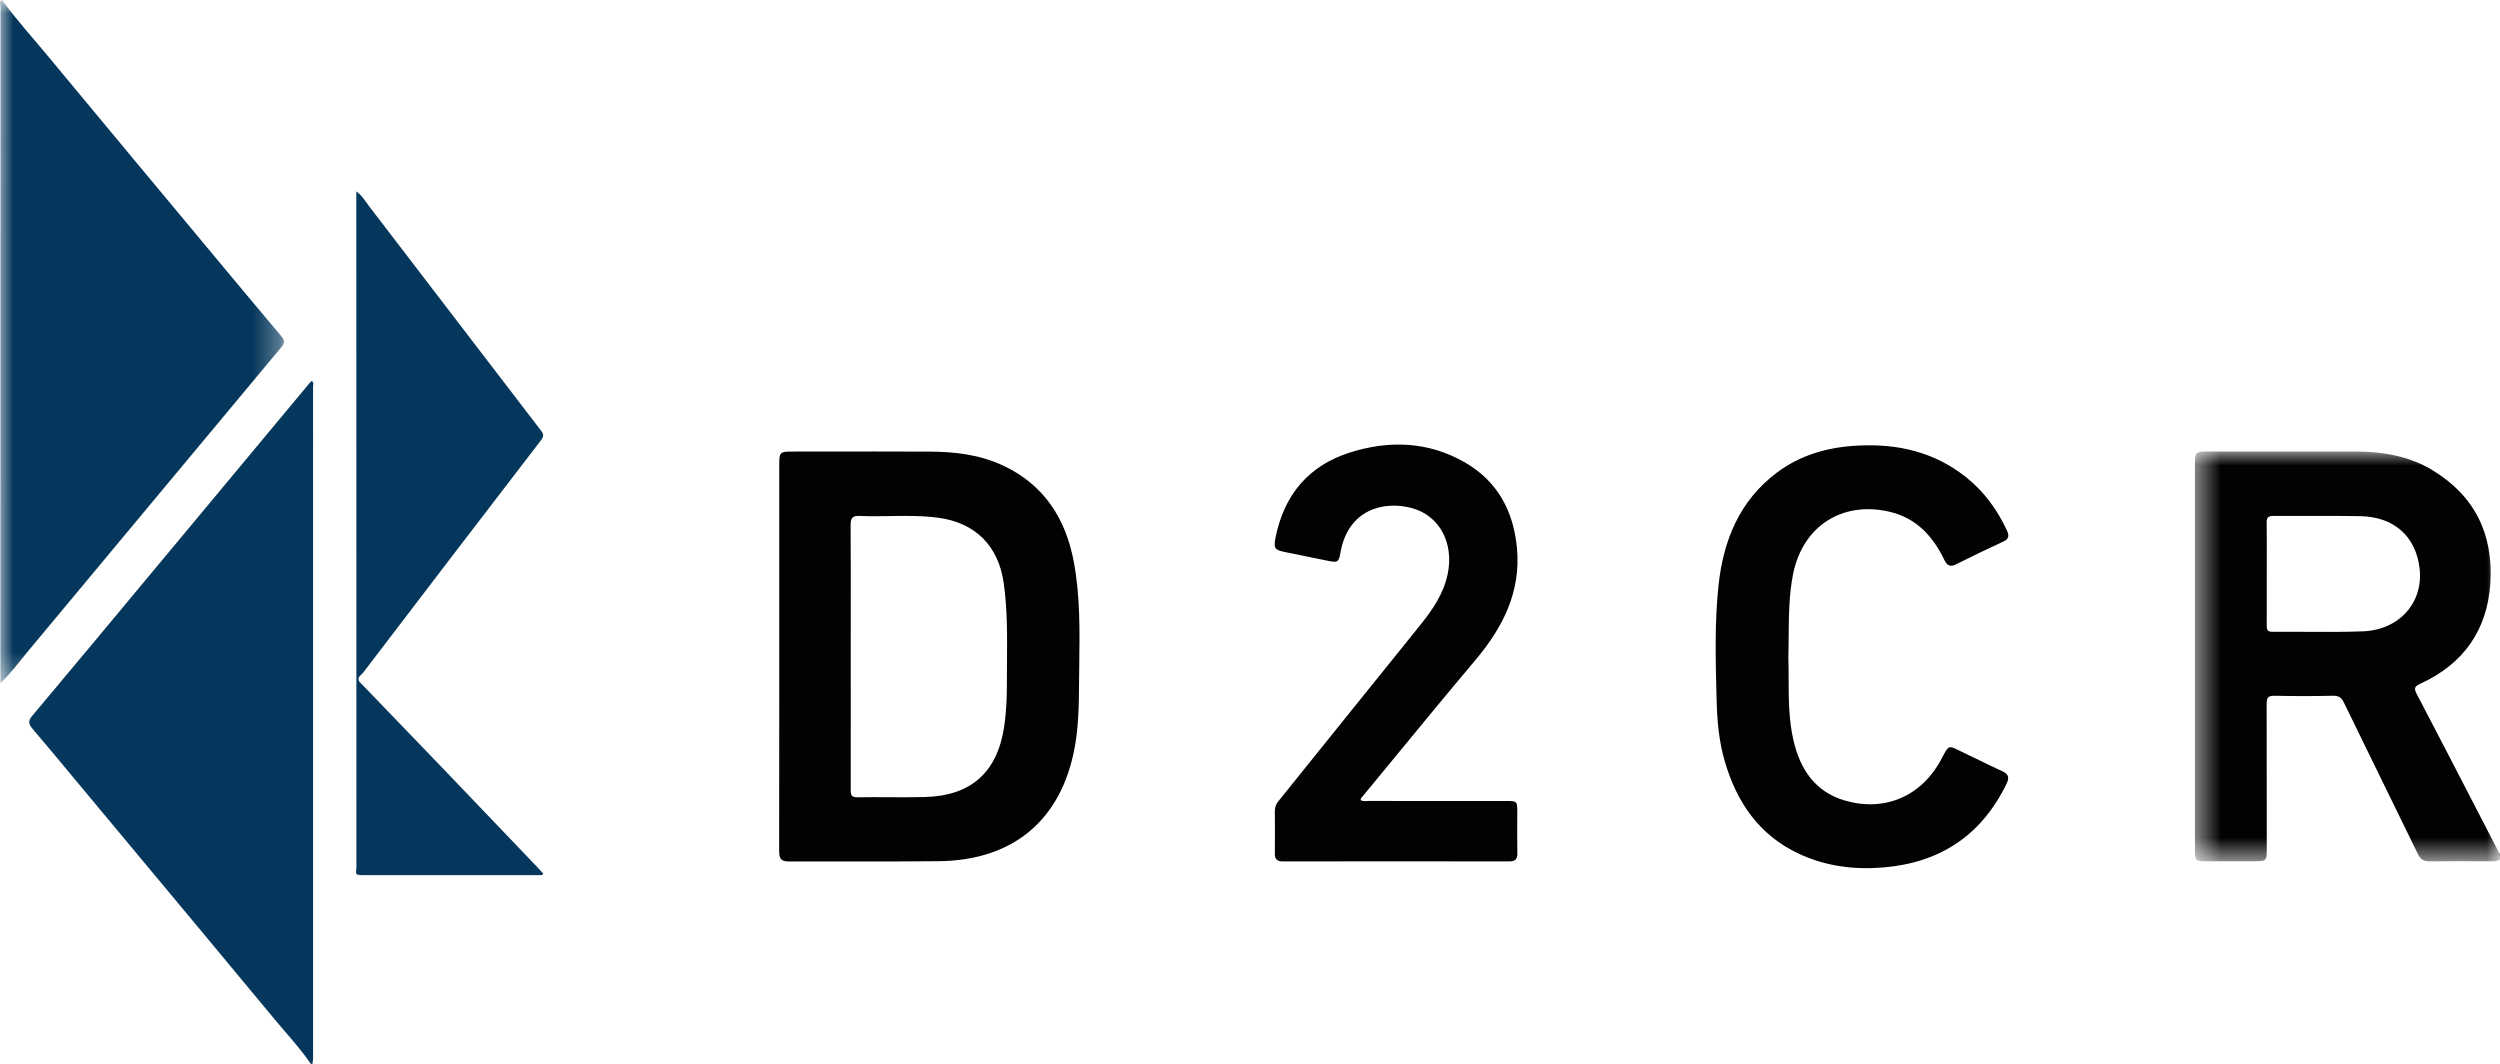
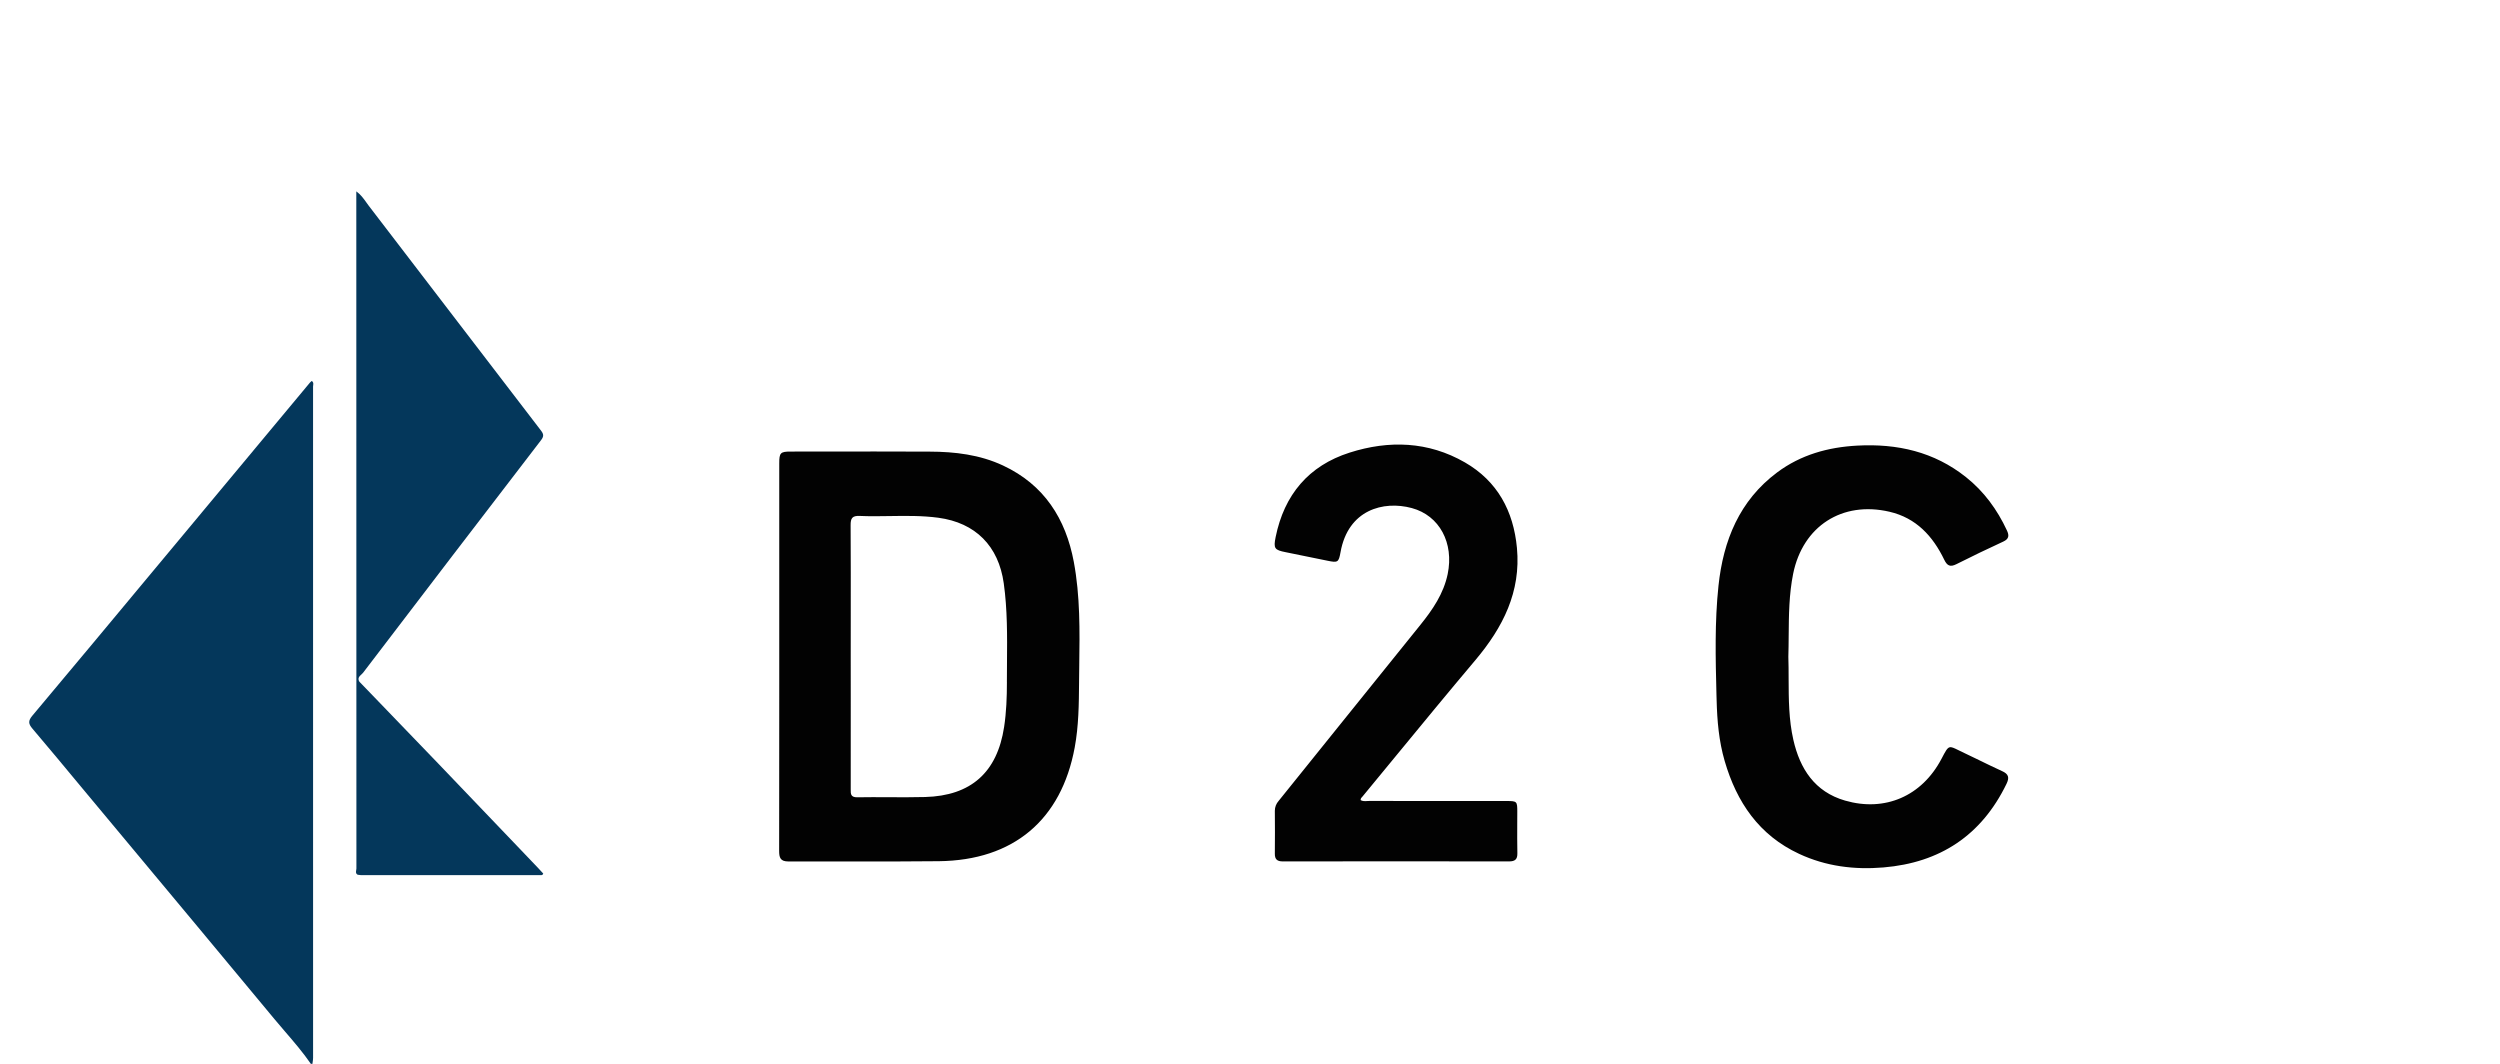
<svg xmlns="http://www.w3.org/2000/svg" width="94" height="40" viewBox="0 0 94 40" fill="none">
  <mask id="mask0_1308_168570" style="mask-type:luminance" maskUnits="userSpaceOnUse" x="82" y="16" width="12" height="17">
-     <path fill-rule="evenodd" clip-rule="evenodd" d="M82.529 16.977H94V32.388H82.529V16.977Z" fill="white" />
-   </mask>
+     </mask>
  <g mask="url(#mask0_1308_168570)">
    <path fill-rule="evenodd" clip-rule="evenodd" d="M92.938 30.078C93.255 30.691 93.572 31.305 93.89 31.918V31.917C93.898 31.932 93.904 31.949 93.911 31.965C93.928 32.011 93.946 32.058 94 32.08V32.315C93.908 32.382 93.804 32.385 93.694 32.385C93.602 32.385 93.51 32.384 93.419 32.384C92.729 32.381 92.039 32.378 91.348 32.387C91.133 32.389 91.01 32.312 90.916 32.119C90.501 31.266 90.083 30.413 89.666 29.561C89.154 28.515 88.642 27.469 88.133 26.422C88.04 26.231 87.938 26.155 87.717 26.16C86.984 26.177 86.251 26.177 85.519 26.161C85.276 26.155 85.226 26.241 85.226 26.463C85.231 27.854 85.23 29.244 85.23 30.635C85.23 31.052 85.23 31.47 85.23 31.887C85.23 32.133 85.23 32.257 85.168 32.319C85.105 32.383 84.978 32.383 84.721 32.383H82.962C82.552 32.383 82.529 32.362 82.529 31.956V17.447C82.529 17.014 82.564 16.977 82.994 16.977H88.566C89.586 16.979 90.571 17.142 91.457 17.677C93.062 18.646 93.759 20.108 93.636 21.943C93.518 23.698 92.624 24.963 91.019 25.7C90.786 25.807 90.753 25.875 90.876 26.108C91.569 27.429 92.253 28.753 92.938 30.078ZM86.648 23.757C87.379 23.761 88.109 23.766 88.839 23.739C90.217 23.687 91.121 22.657 90.977 21.38C90.84 20.167 90.016 19.427 88.736 19.407C88.105 19.396 87.475 19.398 86.845 19.399C86.39 19.401 85.935 19.402 85.48 19.399C85.29 19.398 85.224 19.455 85.227 19.649C85.233 20.109 85.232 20.57 85.231 21.031C85.23 21.215 85.23 21.399 85.23 21.584C85.23 21.743 85.23 21.902 85.23 22.061C85.23 22.537 85.23 23.014 85.229 23.49V23.492C85.229 23.638 85.228 23.757 85.438 23.755C85.841 23.752 86.245 23.754 86.648 23.757Z" fill="#020202" />
  </g>
  <path fill-rule="evenodd" clip-rule="evenodd" d="M57.037 20.602C57.192 22.252 56.509 23.591 55.479 24.815C54.451 26.034 53.438 27.266 52.425 28.498C52.03 28.979 51.635 29.459 51.239 29.939C51.232 29.948 51.224 29.956 51.216 29.965C51.185 29.997 51.153 30.032 51.162 30.087C51.241 30.129 51.322 30.124 51.402 30.119C51.428 30.117 51.453 30.116 51.478 30.116C53.199 30.118 54.919 30.118 56.639 30.118C57.042 30.118 57.05 30.127 57.05 30.528C57.05 30.679 57.049 30.83 57.048 30.981C57.047 31.348 57.045 31.715 57.053 32.082C57.058 32.313 56.964 32.389 56.739 32.389C53.905 32.385 51.07 32.385 48.234 32.389C48.024 32.389 47.931 32.312 47.934 32.098C47.94 31.561 47.939 31.023 47.934 30.485C47.934 30.348 47.985 30.217 48.076 30.115C48.877 29.122 49.677 28.127 50.476 27.133C51.452 25.921 52.427 24.708 53.405 23.497C53.868 22.922 54.279 22.324 54.433 21.584C54.674 20.415 54.127 19.385 53.083 19.103C52.017 18.816 50.69 19.165 50.404 20.762C50.336 21.144 50.302 21.163 49.922 21.085C49.397 20.976 48.87 20.869 48.344 20.763C47.922 20.68 47.877 20.623 47.964 20.193C48.287 18.606 49.202 17.51 50.747 17.018C52.227 16.546 53.703 16.595 55.078 17.385C56.306 18.092 56.907 19.216 57.037 20.602ZM71.043 19.241C72.048 19.474 72.674 20.157 73.104 21.047C73.214 21.276 73.33 21.328 73.558 21.214C74.141 20.921 74.729 20.637 75.322 20.364C75.541 20.264 75.549 20.134 75.46 19.944C75.096 19.162 74.599 18.48 73.922 17.941C72.722 16.985 71.334 16.674 69.831 16.755C68.736 16.814 67.71 17.099 66.822 17.762C65.401 18.822 64.795 20.326 64.615 22.024C64.47 23.385 64.505 24.754 64.539 26.121L64.545 26.327C64.565 27.101 64.63 27.867 64.848 28.614C65.299 30.164 66.14 31.403 67.645 32.104C68.652 32.574 69.72 32.708 70.816 32.616C72.945 32.438 74.503 31.412 75.444 29.474C75.559 29.238 75.526 29.105 75.279 28.994C74.991 28.863 74.707 28.724 74.423 28.586L74.423 28.585C74.208 28.48 73.993 28.375 73.776 28.274C73.721 28.248 73.673 28.224 73.63 28.203C73.467 28.123 73.377 28.079 73.304 28.099C73.214 28.123 73.15 28.245 73.007 28.519L73 28.532C72.263 29.935 70.876 30.536 69.374 30.102C68.231 29.771 67.677 28.904 67.43 27.818C67.257 27.059 67.255 26.285 67.252 25.512C67.252 25.239 67.251 24.967 67.242 24.695C67.25 24.433 67.252 24.17 67.254 23.907C67.261 23.125 67.267 22.343 67.423 21.571C67.787 19.782 69.266 18.829 71.043 19.241V19.241ZM34.95 16.981C35.903 16.984 36.839 17.094 37.715 17.504C39.261 18.227 40.072 19.506 40.375 21.126C40.615 22.411 40.598 23.713 40.58 25.014L40.58 25.014C40.578 25.217 40.575 25.421 40.573 25.624L40.573 25.657C40.566 26.476 40.559 27.297 40.409 28.105C39.905 30.832 38.102 32.349 35.305 32.381C34.213 32.394 33.121 32.392 32.029 32.39H32.029H32.029C31.235 32.388 30.44 32.387 29.646 32.391C29.337 32.392 29.296 32.243 29.296 31.991C29.3 29.905 29.3 27.819 29.3 25.733L29.3 24.691V17.421C29.3 17.025 29.342 16.979 29.73 16.979L30.849 16.978C32.216 16.976 33.583 16.975 34.95 16.981ZM37.754 27.338C37.84 26.777 37.86 26.211 37.86 25.644H37.859C37.859 25.398 37.861 25.153 37.863 24.908C37.871 23.914 37.879 22.919 37.741 21.93C37.545 20.53 36.679 19.655 35.281 19.467C34.676 19.386 34.068 19.395 33.459 19.404H33.459H33.459C33.08 19.41 32.702 19.416 32.324 19.399C32.044 19.387 31.981 19.485 31.983 19.749C31.991 20.943 31.989 22.137 31.988 23.331L31.988 23.332C31.988 23.779 31.987 24.227 31.987 24.674C31.987 25.228 31.988 25.782 31.988 26.336C31.988 27.443 31.989 28.551 31.987 29.658L31.987 29.689C31.986 29.85 31.985 29.981 32.233 29.978C32.617 29.971 33 29.973 33.383 29.975C33.85 29.978 34.317 29.98 34.784 29.968C36.509 29.922 37.494 29.041 37.754 27.338Z" fill="#020202" />
  <mask id="mask1_1308_168570" style="mask-type:luminance" maskUnits="userSpaceOnUse" x="0" y="0" width="11" height="26">
-     <path fill-rule="evenodd" clip-rule="evenodd" d="M0 0H10.676V25.69H0V0Z" fill="white" />
-   </mask>
+     </mask>
  <g mask="url(#mask1_1308_168570)">
-     <path d="M10.571 12.633C9.637 11.53 8.715 10.418 7.79 9.308C5.792 6.908 3.79 4.508 1.797 2.103C1.218 1.405 0.61 0.732 0.074 0C-0.05 0.065 0.019 0.178 0.019 0.264C0.015 8.739 0.015 17.214 0.015 25.69C0.41 25.313 0.732 24.872 1.08 24.454C4.244 20.66 7.402 16.86 10.567 13.068C10.707 12.9 10.717 12.804 10.571 12.633Z" fill="#04375B" />
-   </g>
+     </g>
  <path fill-rule="evenodd" clip-rule="evenodd" d="M19.478 31.846C19.729 32.11 19.981 32.373 20.233 32.637C20.271 32.678 20.309 32.719 20.346 32.759C20.373 32.788 20.4 32.817 20.426 32.845C20.405 32.91 20.363 32.908 20.323 32.905C20.316 32.904 20.308 32.904 20.301 32.904H13.565C13.538 32.904 13.512 32.9 13.485 32.895C13.473 32.894 13.461 32.892 13.449 32.89C13.37 32.847 13.382 32.781 13.393 32.718C13.397 32.697 13.401 32.676 13.401 32.656C13.397 24.24 13.397 15.825 13.397 7.409V7.195C13.566 7.318 13.67 7.466 13.771 7.607C13.802 7.651 13.832 7.694 13.864 7.735C14.928 9.123 15.991 10.512 17.055 11.901C18.15 13.332 19.246 14.763 20.343 16.192C20.45 16.331 20.45 16.413 20.338 16.558C18.102 19.468 15.873 22.381 13.649 25.299C13.632 25.32 13.61 25.341 13.587 25.362C13.514 25.428 13.435 25.501 13.511 25.63C13.775 25.904 14.04 26.179 14.305 26.453C15.035 27.209 15.765 27.965 16.492 28.724C17.489 29.764 18.483 30.805 19.478 31.846ZM11.7 14.342C11.707 14.337 11.713 14.331 11.72 14.325L11.719 14.324C11.791 14.364 11.783 14.426 11.776 14.483C11.773 14.499 11.771 14.516 11.771 14.531C11.773 22.945 11.773 31.359 11.772 39.772C11.772 39.825 11.765 39.878 11.757 39.931C11.753 39.955 11.75 39.978 11.747 40.002H11.689C11.394 39.573 11.055 39.179 10.717 38.786C10.586 38.633 10.455 38.481 10.327 38.327C8.482 36.103 6.632 33.883 4.781 31.663C4.351 31.147 3.92 30.63 3.489 30.113C3.342 29.936 3.195 29.759 3.048 29.583C2.441 28.851 1.833 28.119 1.218 27.395C1.066 27.215 1.053 27.105 1.216 26.91C2.73 25.107 4.235 23.298 5.741 21.488C6.115 21.04 6.488 20.591 6.862 20.142L11.656 14.383C11.668 14.368 11.684 14.355 11.7 14.342Z" fill="#04375B" />
</svg>